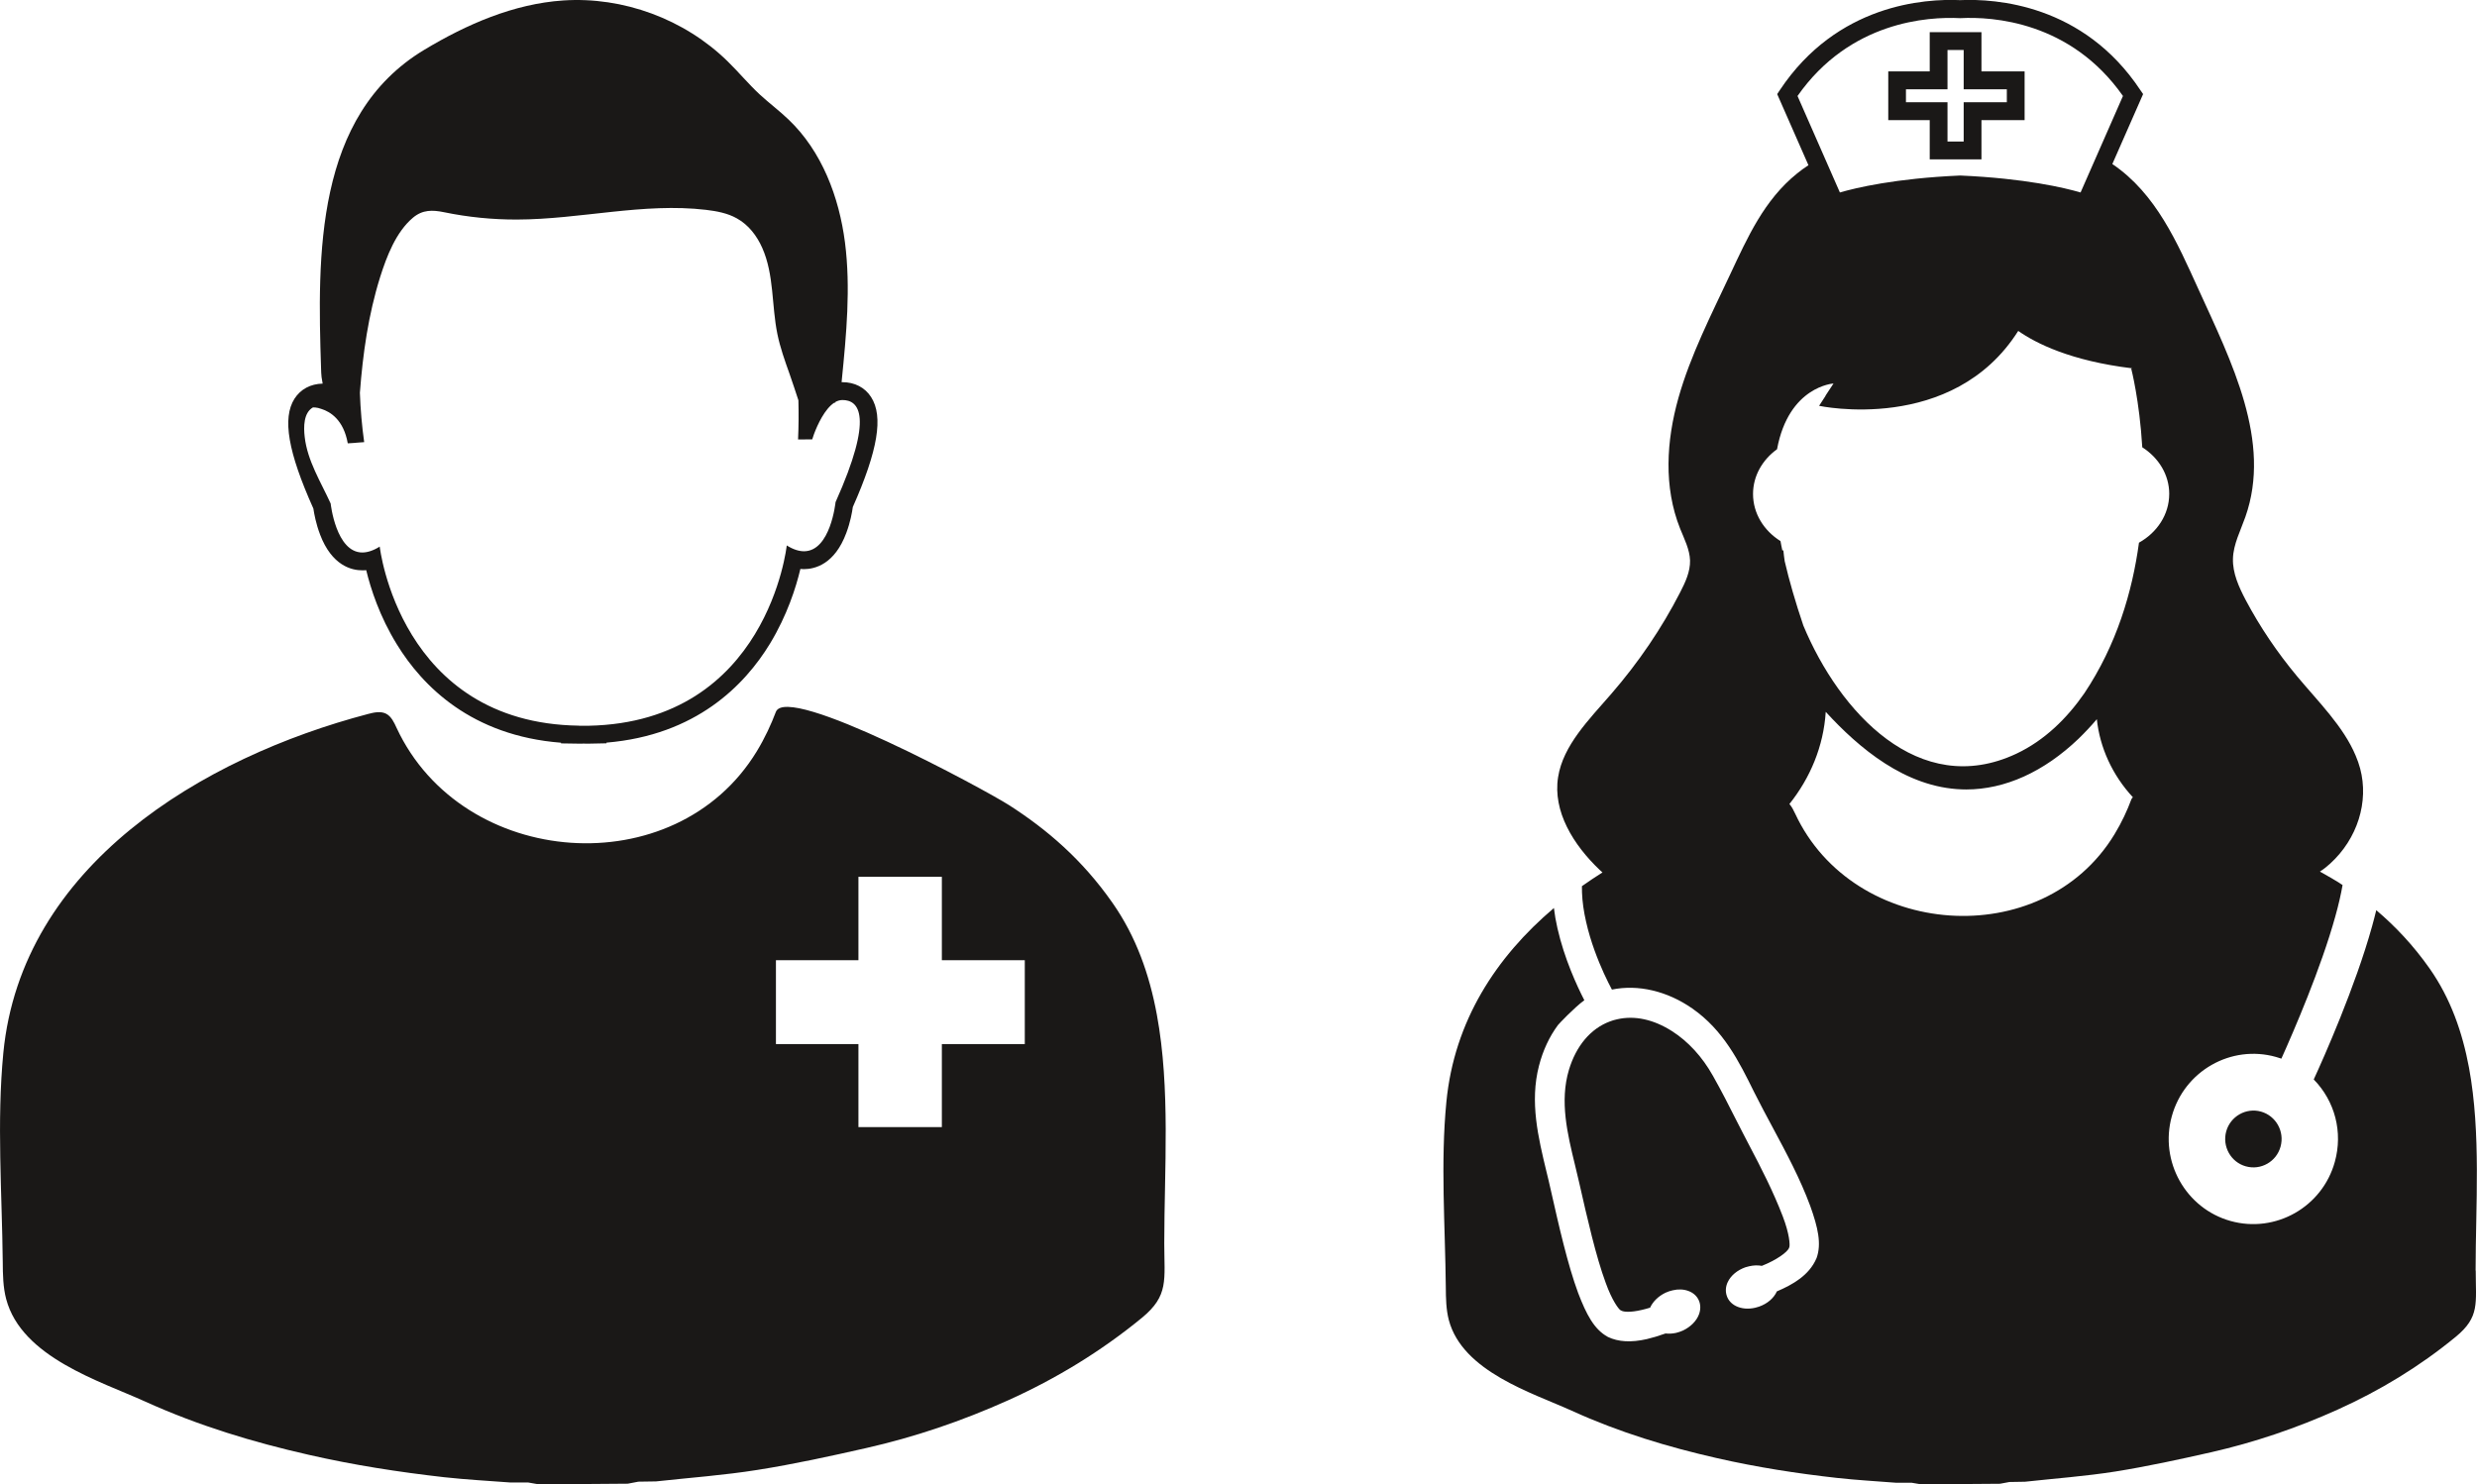
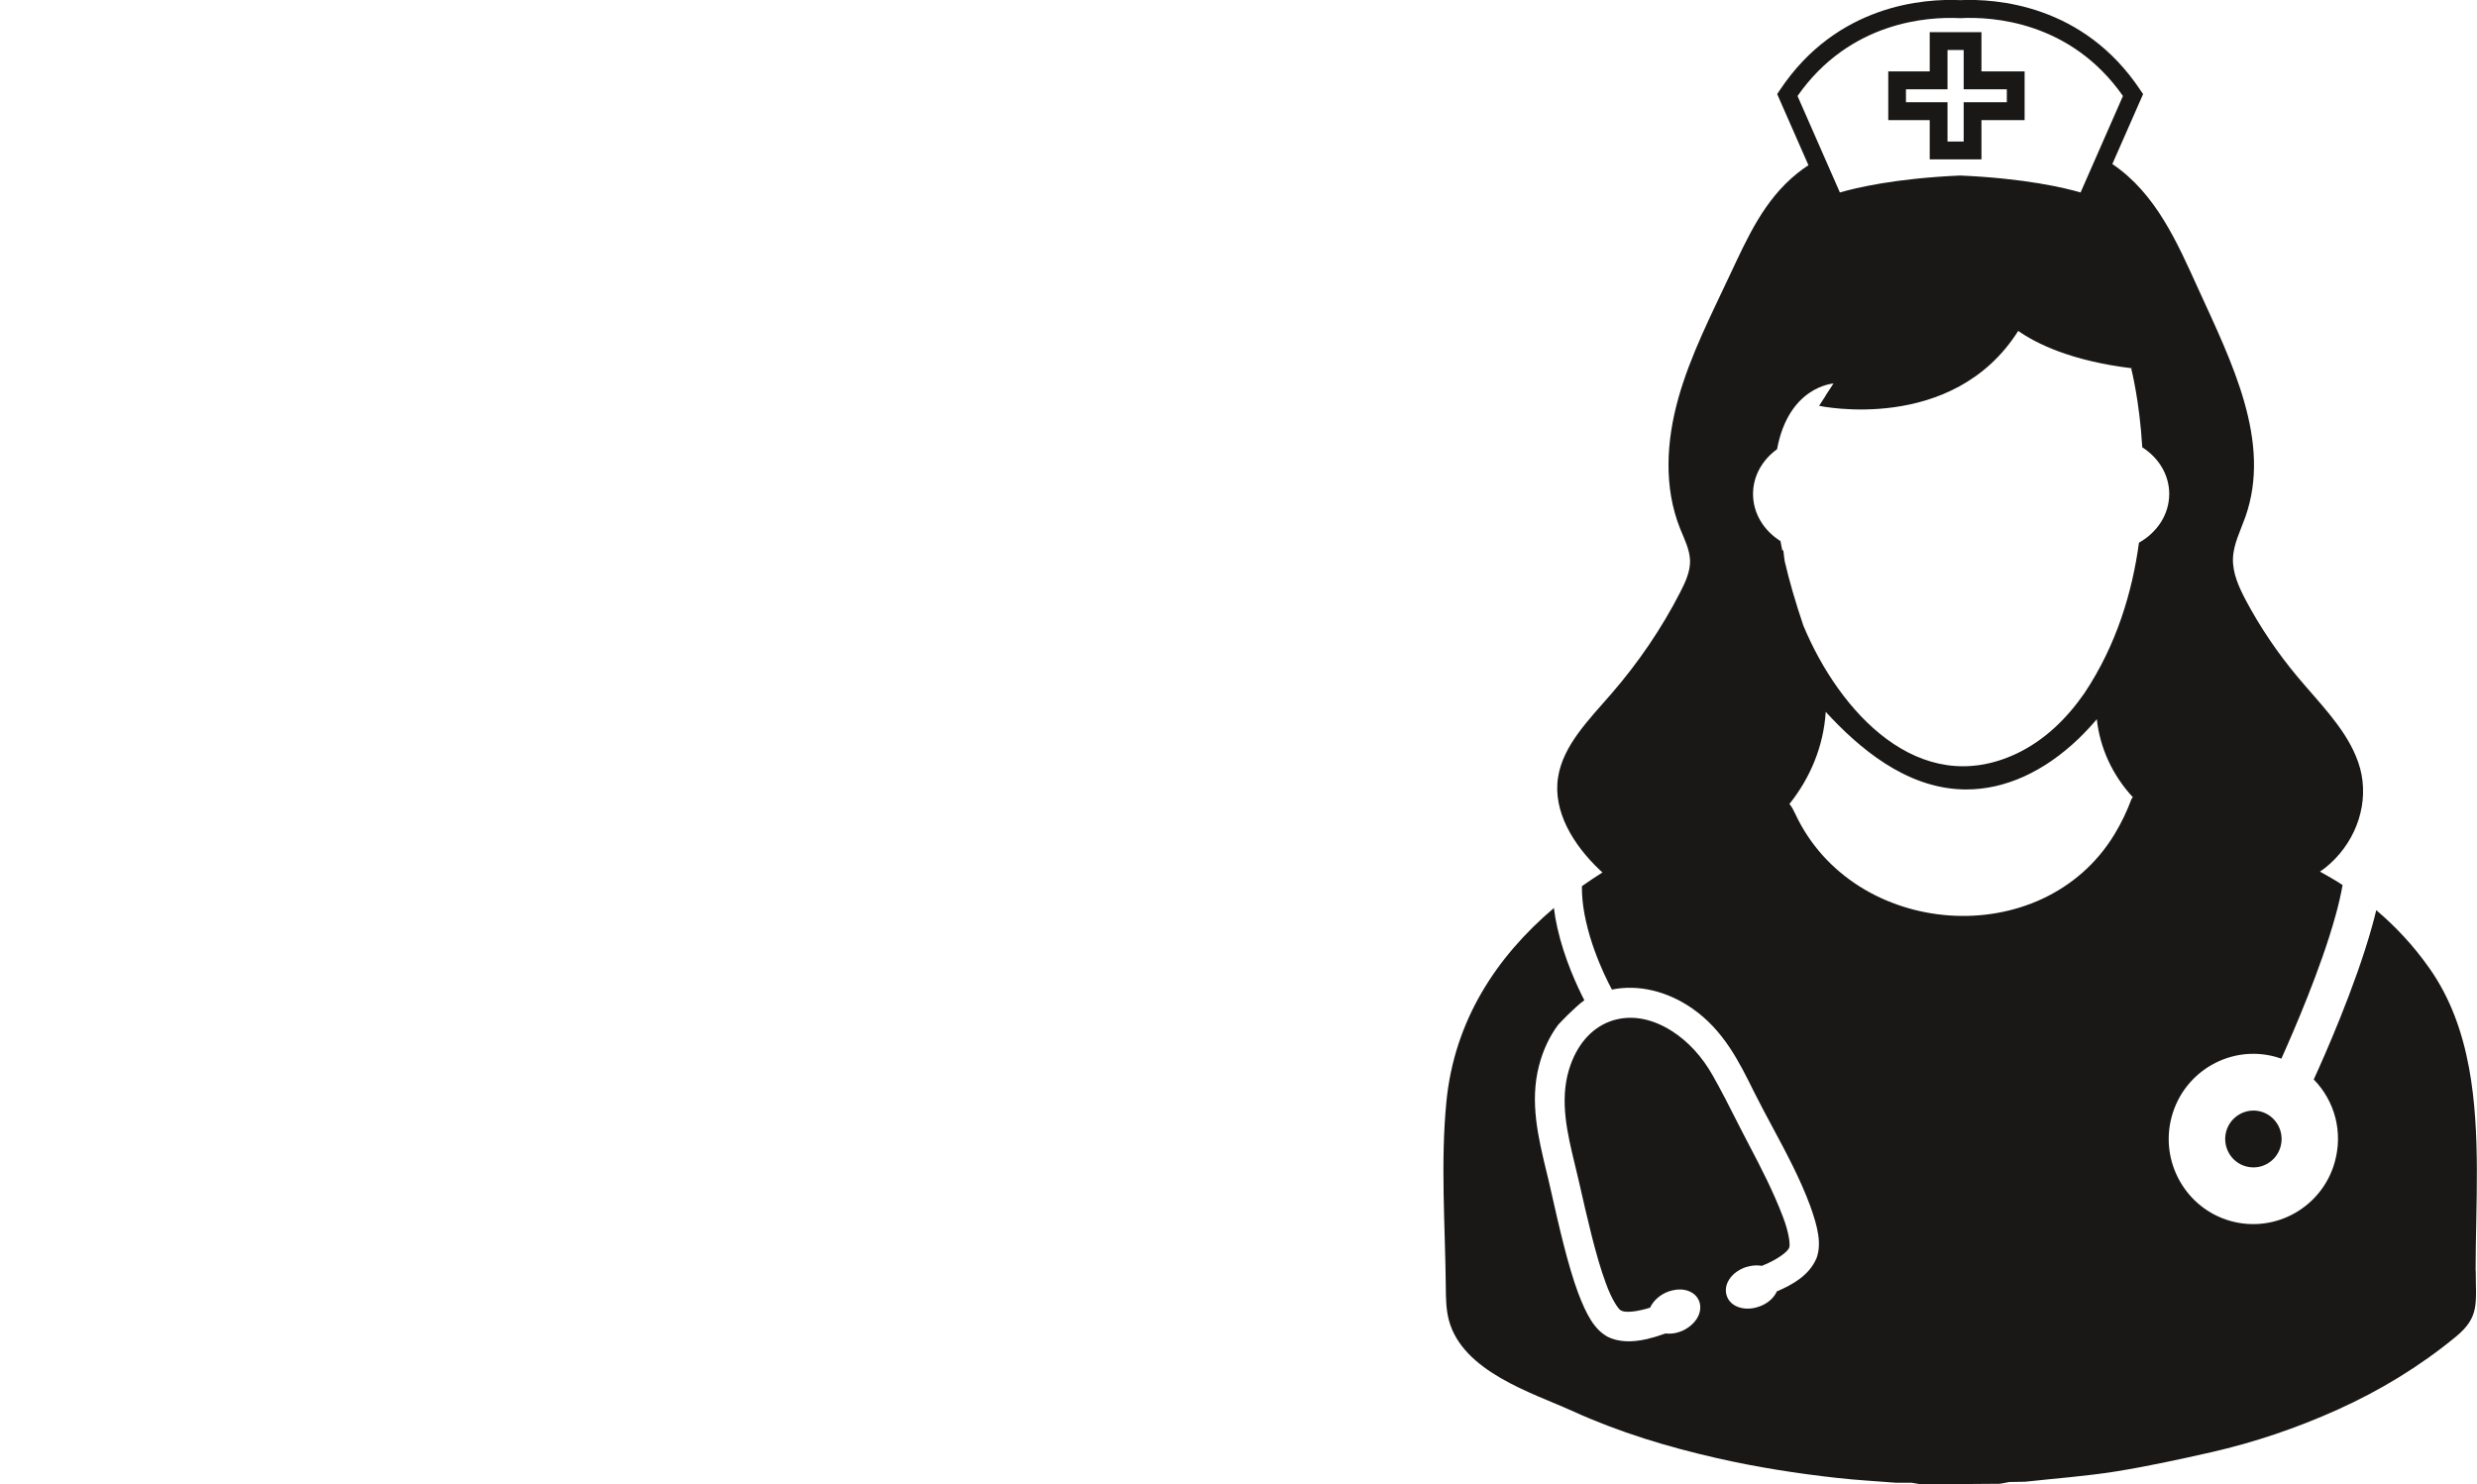
<svg xmlns="http://www.w3.org/2000/svg" width="153.085" zoomAndPan="magnify" viewBox="0 0 114.814 68.811" height="91.747" preserveAspectRatio="xMidYMid" version="1.0" id="svg892">
  <defs id="defs604">
    <clipPath id="a67bdc10ad">
-       <path d="m 659,149.332 h 55 v 68.984 h -55 z m 0,0" clip-rule="nonzero" id="path470" />
-     </clipPath>
+       </clipPath>
    <clipPath id="40af4bfa72">
      <path d="m 726,149.332 h 48 v 68.984 h -48 z m 0,0" clip-rule="nonzero" id="path473" />
    </clipPath>
  </defs>
  <g id="g1185" transform="translate(-659.112,-149.506)">
    <g clip-path="url(#a67bdc10ad)" id="g630">
-       <path fill="#1a1817" d="m 706.613,197.91 h -3.844 v 3.848 h -3.867 v -3.848 h -3.824 v -3.891 h 3.824 v -3.867 h 3.867 v 3.867 h 3.844 z m 6.121,-1.367 c -0.344,-1.863 -0.965,-3.625 -2.055,-5.18 -1.414,-2.023 -3.051,-3.41 -4.777,-4.52 -1.141,-0.734 -10.316,-5.691 -10.828,-4.332 -0.215,0.566 -0.5,1.195 -0.883,1.824 -3.777,6.211 -13.648,5.457 -16.695,-1.082 -0.117,-0.254 -0.242,-0.531 -0.488,-0.66 -0.25,-0.125 -0.551,-0.062 -0.82,0.008 -7.707,2.023 -16.078,7.035 -16.922,15.715 -0.309,3.191 -0.062,6.492 -0.027,9.695 0.004,0.578 0.012,1.164 0.16,1.723 0.719,2.699 4.359,3.801 6.422,4.738 2.496,1.133 5.035,1.895 7.598,2.477 2.086,0.477 4.18,0.801 6.277,1.039 1.027,0.113 2.059,0.168 3.086,0.246 0.27,0 0.543,0 0.816,0 0.164,0.031 0.328,0.059 0.492,0.086 1.375,-0.008 2.746,-0.019 4.121,-0.031 0.164,-0.031 0.328,-0.062 0.492,-0.094 0.27,-0.004 0.543,-0.008 0.816,-0.012 1.57,-0.172 3.148,-0.285 4.715,-0.535 1.68,-0.266 3.359,-0.633 5.031,-1.012 2.227,-0.504 4.426,-1.246 6.598,-2.223 2.195,-0.992 4.266,-2.246 6.172,-3.809 1.266,-1.039 1.043,-1.75 1.043,-3.465 0,-3.398 0.293,-7.164 -0.344,-10.598 z m -39.117,-28.148 c 0,0 0.172,-0.016 0.395,0.07 0.41,0.129 1.027,0.504 1.219,1.594 0,0 0.527,-0.031 0.527,-0.039 l 0.234,-0.016 c -0.105,-0.75 -0.172,-1.516 -0.199,-2.289 0.137,-1.816 0.391,-3.617 0.938,-5.363 0.301,-0.953 0.734,-2.094 1.527,-2.758 0.445,-0.371 0.902,-0.359 1.434,-0.25 1.113,0.23 2.25,0.344 3.387,0.34 2.93,-0.008 5.855,-0.793 8.762,-0.449 0.492,0.059 0.992,0.152 1.418,0.391 0.551,0.301 0.938,0.816 1.184,1.371 0.555,1.25 0.43,2.668 0.703,4 0.129,0.625 0.344,1.23 0.559,1.832 0.141,0.41 0.281,0.82 0.414,1.234 0.016,0.605 0.012,1.215 -0.016,1.816 l 0.656,-0.004 c 0.027,-0.086 0.055,-0.172 0.086,-0.254 0.156,-0.414 0.492,-1.16 0.941,-1.449 h 0.047 c 0,-0.008 0,-0.019 0,-0.031 0.102,-0.055 0.211,-0.09 0.324,-0.09 0.766,-0.004 1.48,0.73 -0.316,4.734 0,0 -0.23,2.273 -1.461,2.277 -0.23,0 -0.496,-0.078 -0.801,-0.27 0,0 -0.875,8.188 -9.18,8.359 -0.012,0 -0.023,0 -0.035,0 -0.062,0 -0.129,0 -0.195,0 -0.066,0 -0.133,0 -0.199,0 -0.008,0 -0.019,0 -0.031,-0.004 -8.305,-0.121 -9.227,-8.301 -9.227,-8.301 -0.305,0.191 -0.57,0.27 -0.801,0.273 -1.23,0.004 -1.473,-2.27 -1.473,-2.27 -0.453,-0.996 -1.078,-1.977 -1.203,-3.086 -0.055,-0.465 -0.055,-1.121 0.383,-1.371 z m 0.328,5.887 c 0.551,1.453 1.469,1.668 1.969,1.664 0.055,0 0.113,0 0.172,-0.008 0.207,0.855 0.621,2.148 1.426,3.449 1.188,1.934 3.461,4.23 7.605,4.551 v 0.031 l 0.809,0.012 c 0.016,0 0.031,0 0.047,0 0.039,0 0.078,0 0.117,0 0.027,0 0.051,-0.004 0.078,-0.004 0.031,0 0.055,0 0.082,0.004 0.039,0 0.078,0 0.117,0 0.016,0 0.031,0 0.047,0 l 0.809,-0.016 v -0.031 c 4.145,-0.348 6.402,-2.652 7.582,-4.594 0.793,-1.309 1.203,-2.602 1.406,-3.457 0.059,0.004 0.113,0.008 0.172,0.008 0.5,-0.004 1.418,-0.223 1.957,-1.68 0.184,-0.488 0.27,-0.965 0.301,-1.199 1.164,-2.625 1.426,-4.199 0.848,-5.098 -0.285,-0.445 -0.762,-0.691 -1.336,-0.691 -0.008,0 -0.019,0 -0.031,0 0.004,-0.031 0.008,-0.062 0.008,-0.094 0.211,-2.121 0.418,-4.266 0.148,-6.383 -0.273,-2.113 -1.074,-4.227 -2.613,-5.695 -0.422,-0.406 -0.895,-0.758 -1.328,-1.156 -0.527,-0.488 -0.984,-1.043 -1.5,-1.547 -2,-1.957 -4.844,-3.008 -7.625,-2.82 -2.293,0.156 -4.465,1.102 -6.438,2.289 -5.078,3.055 -4.949,9.547 -4.781,14.77 0.004,0.133 0.008,0.266 0.023,0.398 0.031,0.199 0.051,0.305 0.051,0.305 -0.559,0.012 -1.023,0.258 -1.305,0.699 -0.574,0.902 -0.301,2.473 0.875,5.094 0.035,0.234 0.121,0.711 0.309,1.199" fill-opacity="1" fill-rule="nonzero" id="path628" />
-     </g>
+       </g>
    <g clip-path="url(#40af4bfa72)" id="g634">
      <path fill="#1a1817" d="m 749.383,154.246 v 1.82 h 0.75 v -1.82 h 2 v -0.602 h -2 v -1.82 h -0.75 v 1.82 h -1.926 v 0.602 z m -0.824,0.828 h -1.922 v -2.258 h 1.922 v -1.82 h 2.398 v 1.82 h 2 v 2.258 h -2 v 1.82 h -2.398 z m 11.102,17.332 c 0,-0.895 -0.496,-1.684 -1.25,-2.164 -0.129,-2.18 -0.512,-3.645 -0.512,-3.645 l 0.043,-0.016 c -2.844,-0.344 -4.457,-1.156 -5.281,-1.734 -3.043,4.805 -9.23,3.473 -9.23,3.473 l 0.301,-0.465 c -0.004,0 -0.008,0 -0.008,0 l 0.375,-0.57 c 0,0 -2.074,0.121 -2.617,3.047 -0.676,0.488 -1.113,1.234 -1.113,2.074 0,0.906 0.504,1.703 1.273,2.184 0.023,0.145 0.055,0.289 0.086,0.438 0.016,-0.004 0.031,-0.008 0.047,-0.012 0.016,0.164 0.035,0.332 0.062,0.508 0.207,0.891 0.492,1.883 0.863,2.98 1.664,4 5.355,8.062 9.871,5.945 1.316,-0.621 2.348,-1.641 3.156,-2.805 1.496,-2.242 2.223,-4.707 2.531,-6.98 0.84,-0.469 1.402,-1.305 1.402,-2.258 z m -1.684,14.062 c -0.953,-1.027 -1.535,-2.309 -1.672,-3.621 -0.27,0.32 -0.555,0.621 -0.848,0.906 -1.609,1.539 -3.41,2.352 -5.207,2.352 -0.066,0 -0.133,0 -0.195,-0.004 -2.625,-0.086 -4.785,-1.922 -6.316,-3.594 -0.102,1.602 -0.719,3.062 -1.684,4.273 0.113,0.125 0.191,0.289 0.266,0.445 2.699,5.801 11.453,6.469 14.801,0.961 0.34,-0.559 0.594,-1.113 0.781,-1.617 0.016,-0.039 0.039,-0.074 0.074,-0.102 z m -13.582,-28.039 c 0.734,-0.215 2.559,-0.652 5.559,-0.785 h 0.035 c 3.004,0.133 4.828,0.57 5.562,0.785 l 1.965,-4.473 c -2.43,-3.465 -6.059,-3.684 -7.523,-3.609 h -0.039 c -1.469,-0.074 -5.098,0.145 -7.523,3.609 z m 29.473,49.98 c 0,1.52 0.195,2.148 -0.926,3.07 -1.688,1.387 -3.523,2.496 -5.473,3.375 -1.922,0.867 -3.875,1.523 -5.848,1.973 -1.484,0.336 -2.973,0.66 -4.461,0.898 -1.391,0.219 -2.789,0.32 -4.184,0.473 -0.242,0.004 -0.48,0.008 -0.723,0.012 -0.145,0.027 -0.289,0.055 -0.438,0.082 -1.215,0.012 -2.434,0.019 -3.652,0.027 -0.145,-0.023 -0.293,-0.051 -0.438,-0.074 -0.242,0 -0.48,0 -0.723,0 -0.91,-0.074 -1.824,-0.121 -2.734,-0.223 -1.859,-0.207 -3.719,-0.496 -5.57,-0.918 -2.27,-0.516 -4.52,-1.191 -6.734,-2.199 -1.824,-0.828 -5.059,-1.809 -5.695,-4.199 -0.129,-0.492 -0.137,-1.012 -0.141,-1.527 -0.027,-2.84 -0.25,-5.766 0.027,-8.594 0.363,-3.742 2.301,-6.711 4.984,-8.984 0.035,0.301 0.09,0.613 0.164,0.938 0.32,1.41 0.902,2.668 1.246,3.336 -0.48,0.352 -1.195,1.113 -1.223,1.152 -0.398,0.539 -0.695,1.172 -0.879,1.887 -0.434,1.68 -0.035,3.324 0.348,4.914 0.066,0.273 0.137,0.555 0.195,0.828 0.387,1.711 0.785,3.473 1.273,4.793 0.383,1 0.742,1.684 1.363,2.027 l 0.012,0.008 c 0.488,0.234 1.078,0.266 1.805,0.102 0.254,-0.059 0.531,-0.141 0.871,-0.262 0.156,0.019 0.324,0.008 0.488,-0.027 0.109,-0.027 0.215,-0.062 0.32,-0.109 0.359,-0.172 0.633,-0.449 0.746,-0.762 0.078,-0.223 0.074,-0.449 -0.016,-0.645 -0.09,-0.195 -0.254,-0.344 -0.477,-0.426 -0.219,-0.082 -0.469,-0.094 -0.73,-0.031 -0.113,0.023 -0.223,0.062 -0.328,0.109 -0.328,0.156 -0.59,0.41 -0.719,0.695 -0.129,0.039 -0.262,0.078 -0.387,0.105 -0.535,0.125 -0.844,0.094 -0.949,0.031 l -0.016,-0.008 -0.019,-0.008 c -0.09,-0.055 -0.395,-0.453 -0.688,-1.273 -0.453,-1.223 -0.848,-2.965 -1.23,-4.648 -0.059,-0.266 -0.125,-0.535 -0.188,-0.793 -0.355,-1.461 -0.723,-2.973 -0.285,-4.434 0.336,-1.113 1.004,-1.906 1.891,-2.238 0.109,-0.043 0.227,-0.078 0.34,-0.102 0.812,-0.188 1.691,0.004 2.543,0.547 0.75,0.477 1.406,1.191 1.898,2.07 0.391,0.691 0.758,1.41 1.109,2.109 0.199,0.387 0.402,0.789 0.609,1.18 0.504,0.957 1.078,2.074 1.52,3.227 0.316,0.824 0.34,1.328 0.305,1.43 l -0.008,0.019 -0.004,0.012 c -0.066,0.195 -0.586,0.57 -1.262,0.836 -0.188,-0.035 -0.387,-0.027 -0.586,0.019 -0.059,0.012 -0.117,0.027 -0.176,0.047 -0.375,0.133 -0.672,0.379 -0.816,0.68 -0.102,0.211 -0.117,0.441 -0.047,0.645 0.066,0.203 0.215,0.367 0.426,0.473 0.254,0.125 0.566,0.152 0.891,0.078 0.059,-0.016 0.117,-0.031 0.176,-0.051 0.387,-0.133 0.691,-0.398 0.828,-0.707 0.73,-0.312 1.496,-0.742 1.832,-1.527 l 0.008,-0.016 c 0.238,-0.66 0.066,-1.414 -0.293,-2.418 -0.469,-1.266 -1.109,-2.461 -1.727,-3.613 -0.293,-0.547 -0.598,-1.113 -0.879,-1.676 -0.695,-1.41 -1.418,-2.863 -2.863,-3.867 -1.16,-0.809 -2.512,-1.125 -3.723,-0.875 -0.098,-0.18 -0.227,-0.438 -0.375,-0.758 -0.258,-0.57 -0.613,-1.445 -0.824,-2.391 -0.109,-0.473 -0.172,-0.926 -0.188,-1.348 -0.004,-0.098 -0.004,-0.195 -0.004,-0.297 0.312,-0.219 0.629,-0.434 0.953,-0.637 -0.039,-0.035 -0.078,-0.07 -0.117,-0.105 -1.242,-1.176 -2.191,-2.73 -1.941,-4.309 0.23,-1.477 1.434,-2.672 2.465,-3.863 1.266,-1.461 2.34,-3.043 3.195,-4.711 0.242,-0.469 0.469,-0.961 0.457,-1.473 -0.016,-0.512 -0.266,-0.996 -0.461,-1.48 -0.77,-1.934 -0.637,-4.066 -0.078,-6.055 0.559,-1.984 1.527,-3.867 2.414,-5.762 0.785,-1.668 1.559,-3.418 3.086,-4.645 0.168,-0.137 0.344,-0.266 0.527,-0.383 l -1.449,-3.297 0.125,-0.188 c 2.648,-3.98 6.711,-4.242 8.355,-4.168 1.645,-0.074 5.707,0.188 8.352,4.168 l 0.129,0.188 -1.426,3.242 c 2.031,1.371 3.016,3.664 3.977,5.773 1.551,3.406 3.426,7.09 2.188,10.59 -0.223,0.637 -0.555,1.262 -0.574,1.93 -0.019,0.672 0.273,1.316 0.594,1.926 0.66,1.242 1.461,2.43 2.387,3.539 0.984,1.18 2.141,2.316 2.707,3.668 0.082,0.191 0.152,0.391 0.207,0.594 0.414,1.547 -0.125,3.262 -1.391,4.414 -0.145,0.133 -0.301,0.258 -0.473,0.367 0.406,0.227 0.707,0.402 0.855,0.496 0.062,0.043 0.129,0.086 0.195,0.129 -0.074,0.426 -0.184,0.91 -0.332,1.438 -0.664,2.41 -1.941,5.355 -2.504,6.609 -0.086,-0.031 -0.168,-0.055 -0.25,-0.078 -2.082,-0.586 -4.25,0.648 -4.828,2.746 -0.582,2.094 0.641,4.277 2.723,4.859 2.086,0.582 4.254,-0.648 4.832,-2.742 0.383,-1.375 0.008,-2.812 -0.977,-3.82 0.457,-0.992 1.926,-4.297 2.703,-7.098 0.074,-0.262 0.137,-0.512 0.195,-0.75 0.879,0.746 1.715,1.625 2.48,2.715 0.965,1.379 1.512,2.941 1.82,4.594 0.562,3.047 0.305,6.383 0.305,9.398 z m -9.047,-5.746 c -0.191,0.699 -0.914,1.109 -1.609,0.914 -0.695,-0.191 -1.102,-0.922 -0.91,-1.621 0.195,-0.699 0.918,-1.109 1.609,-0.918 0.699,0.195 1.105,0.926 0.91,1.625" fill-opacity="1" fill-rule="nonzero" id="path632" />
    </g>
  </g>
</svg>